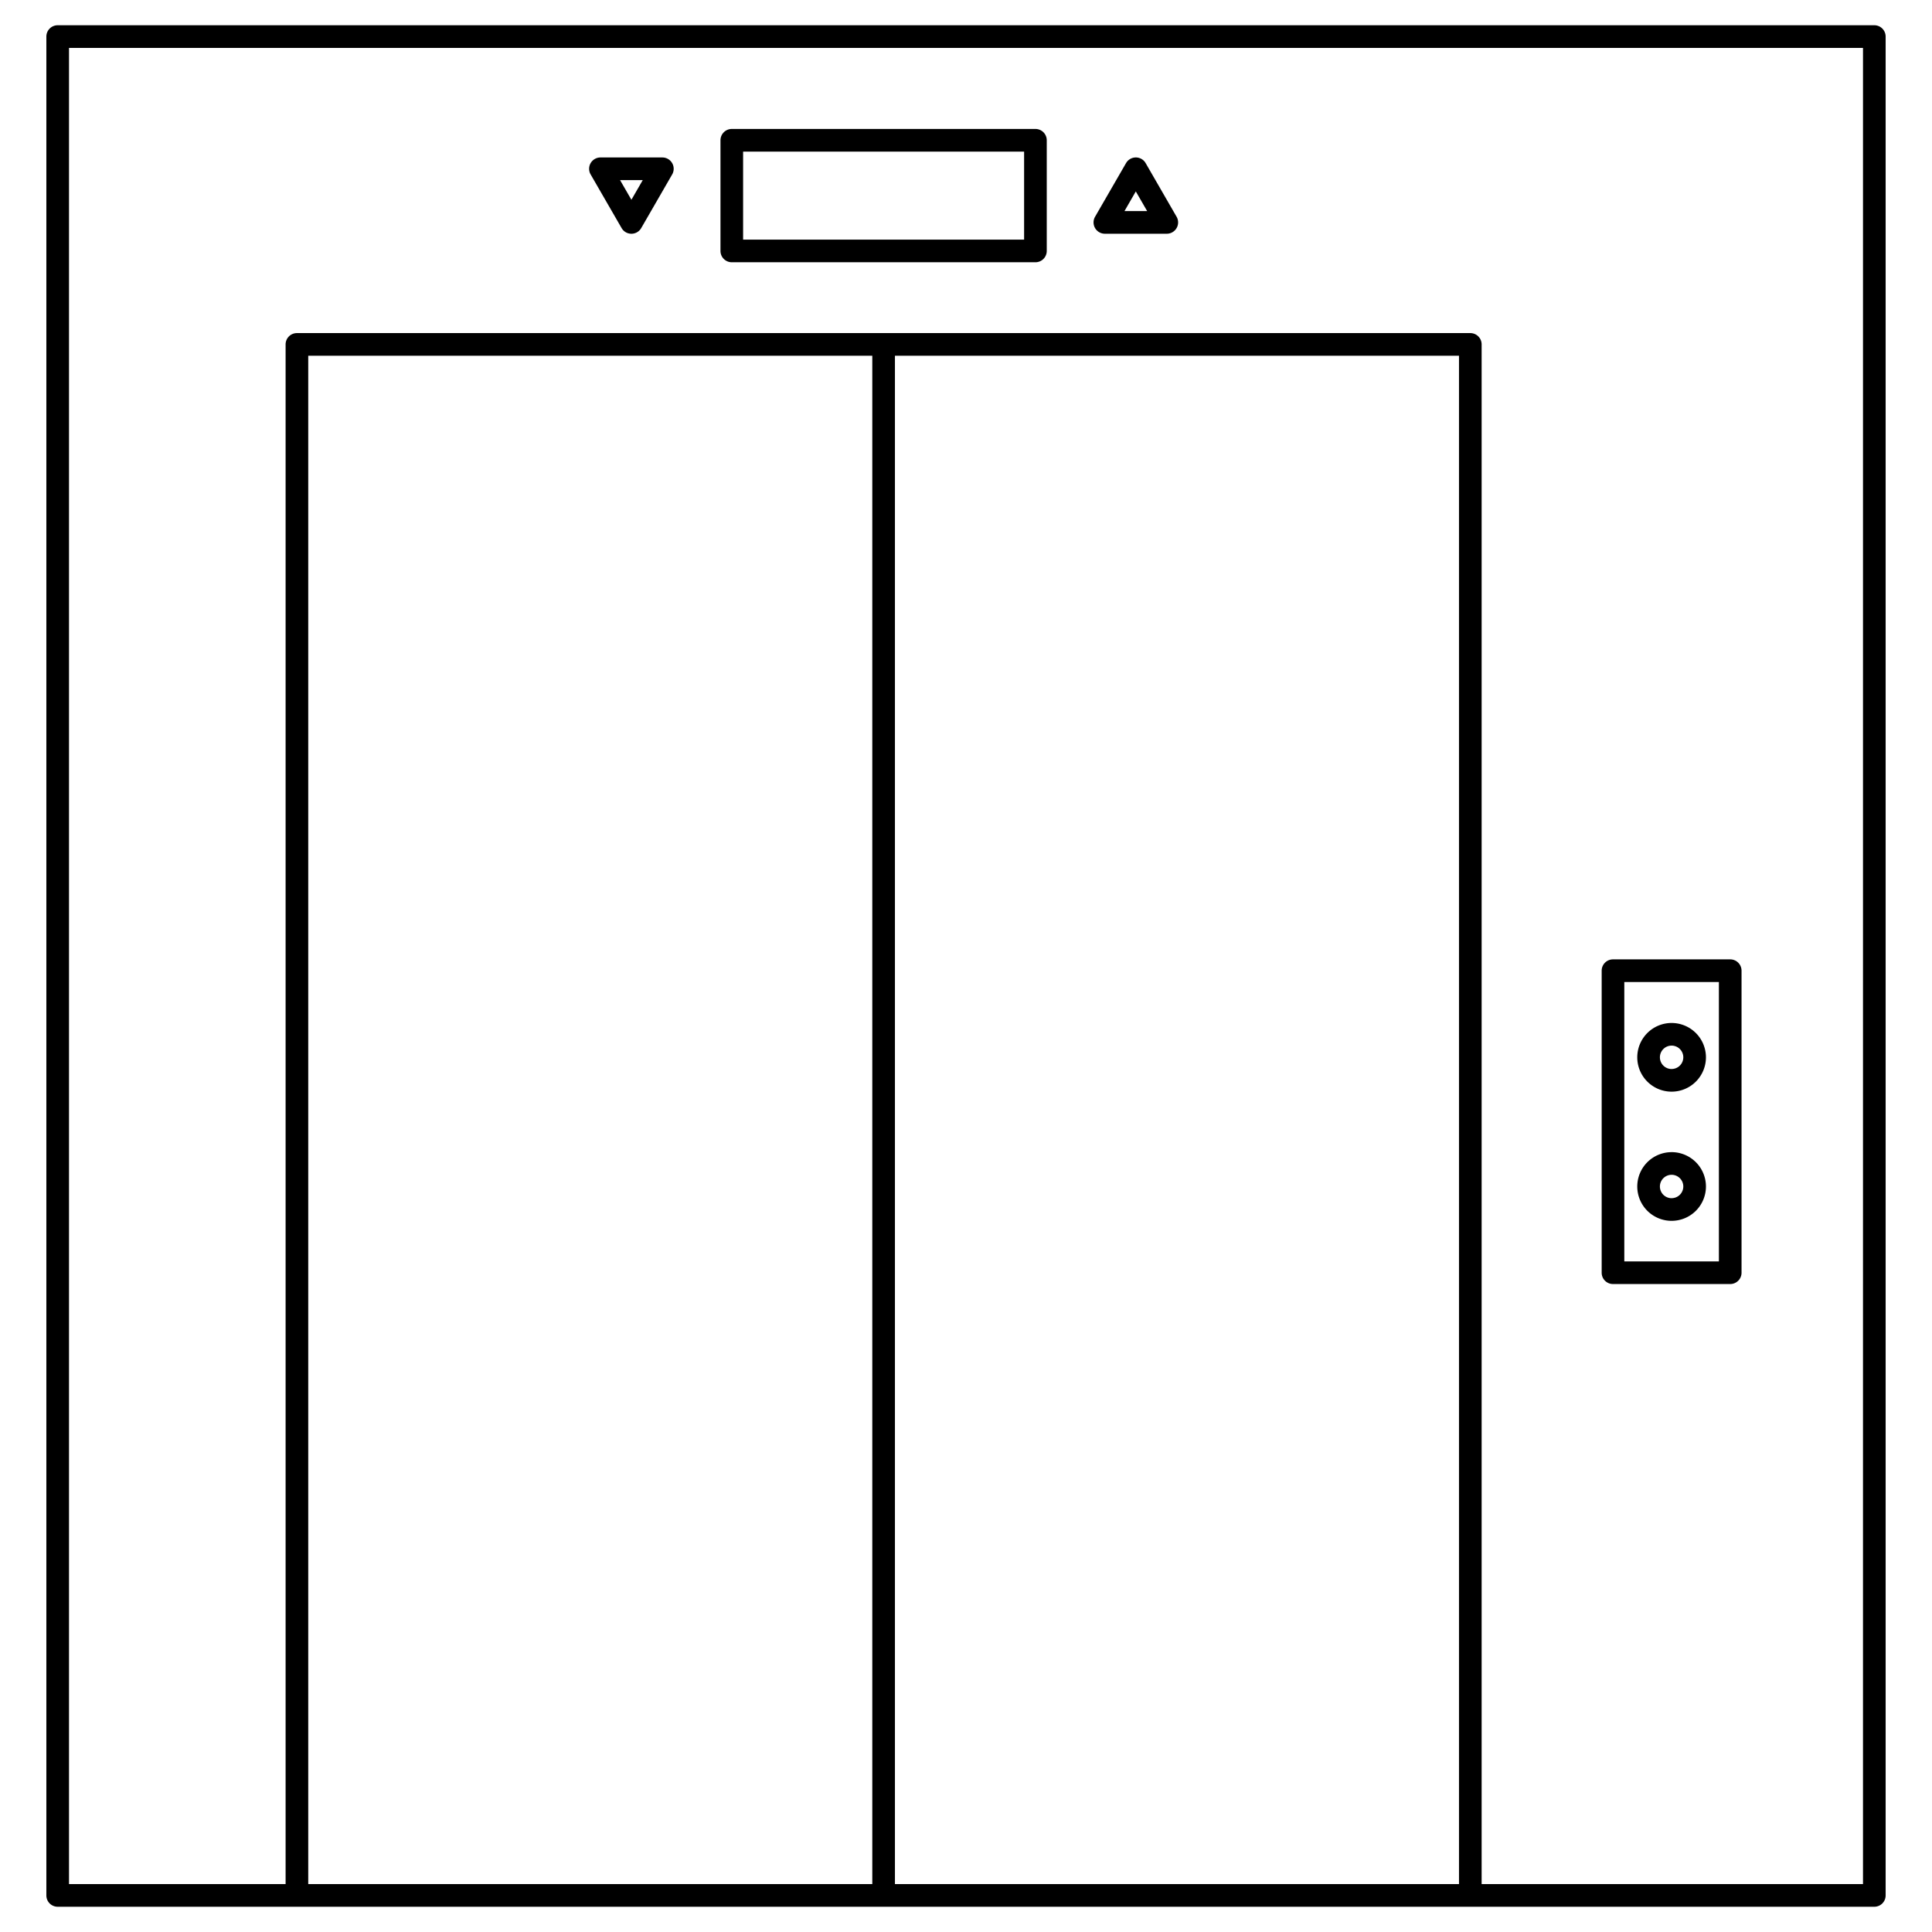
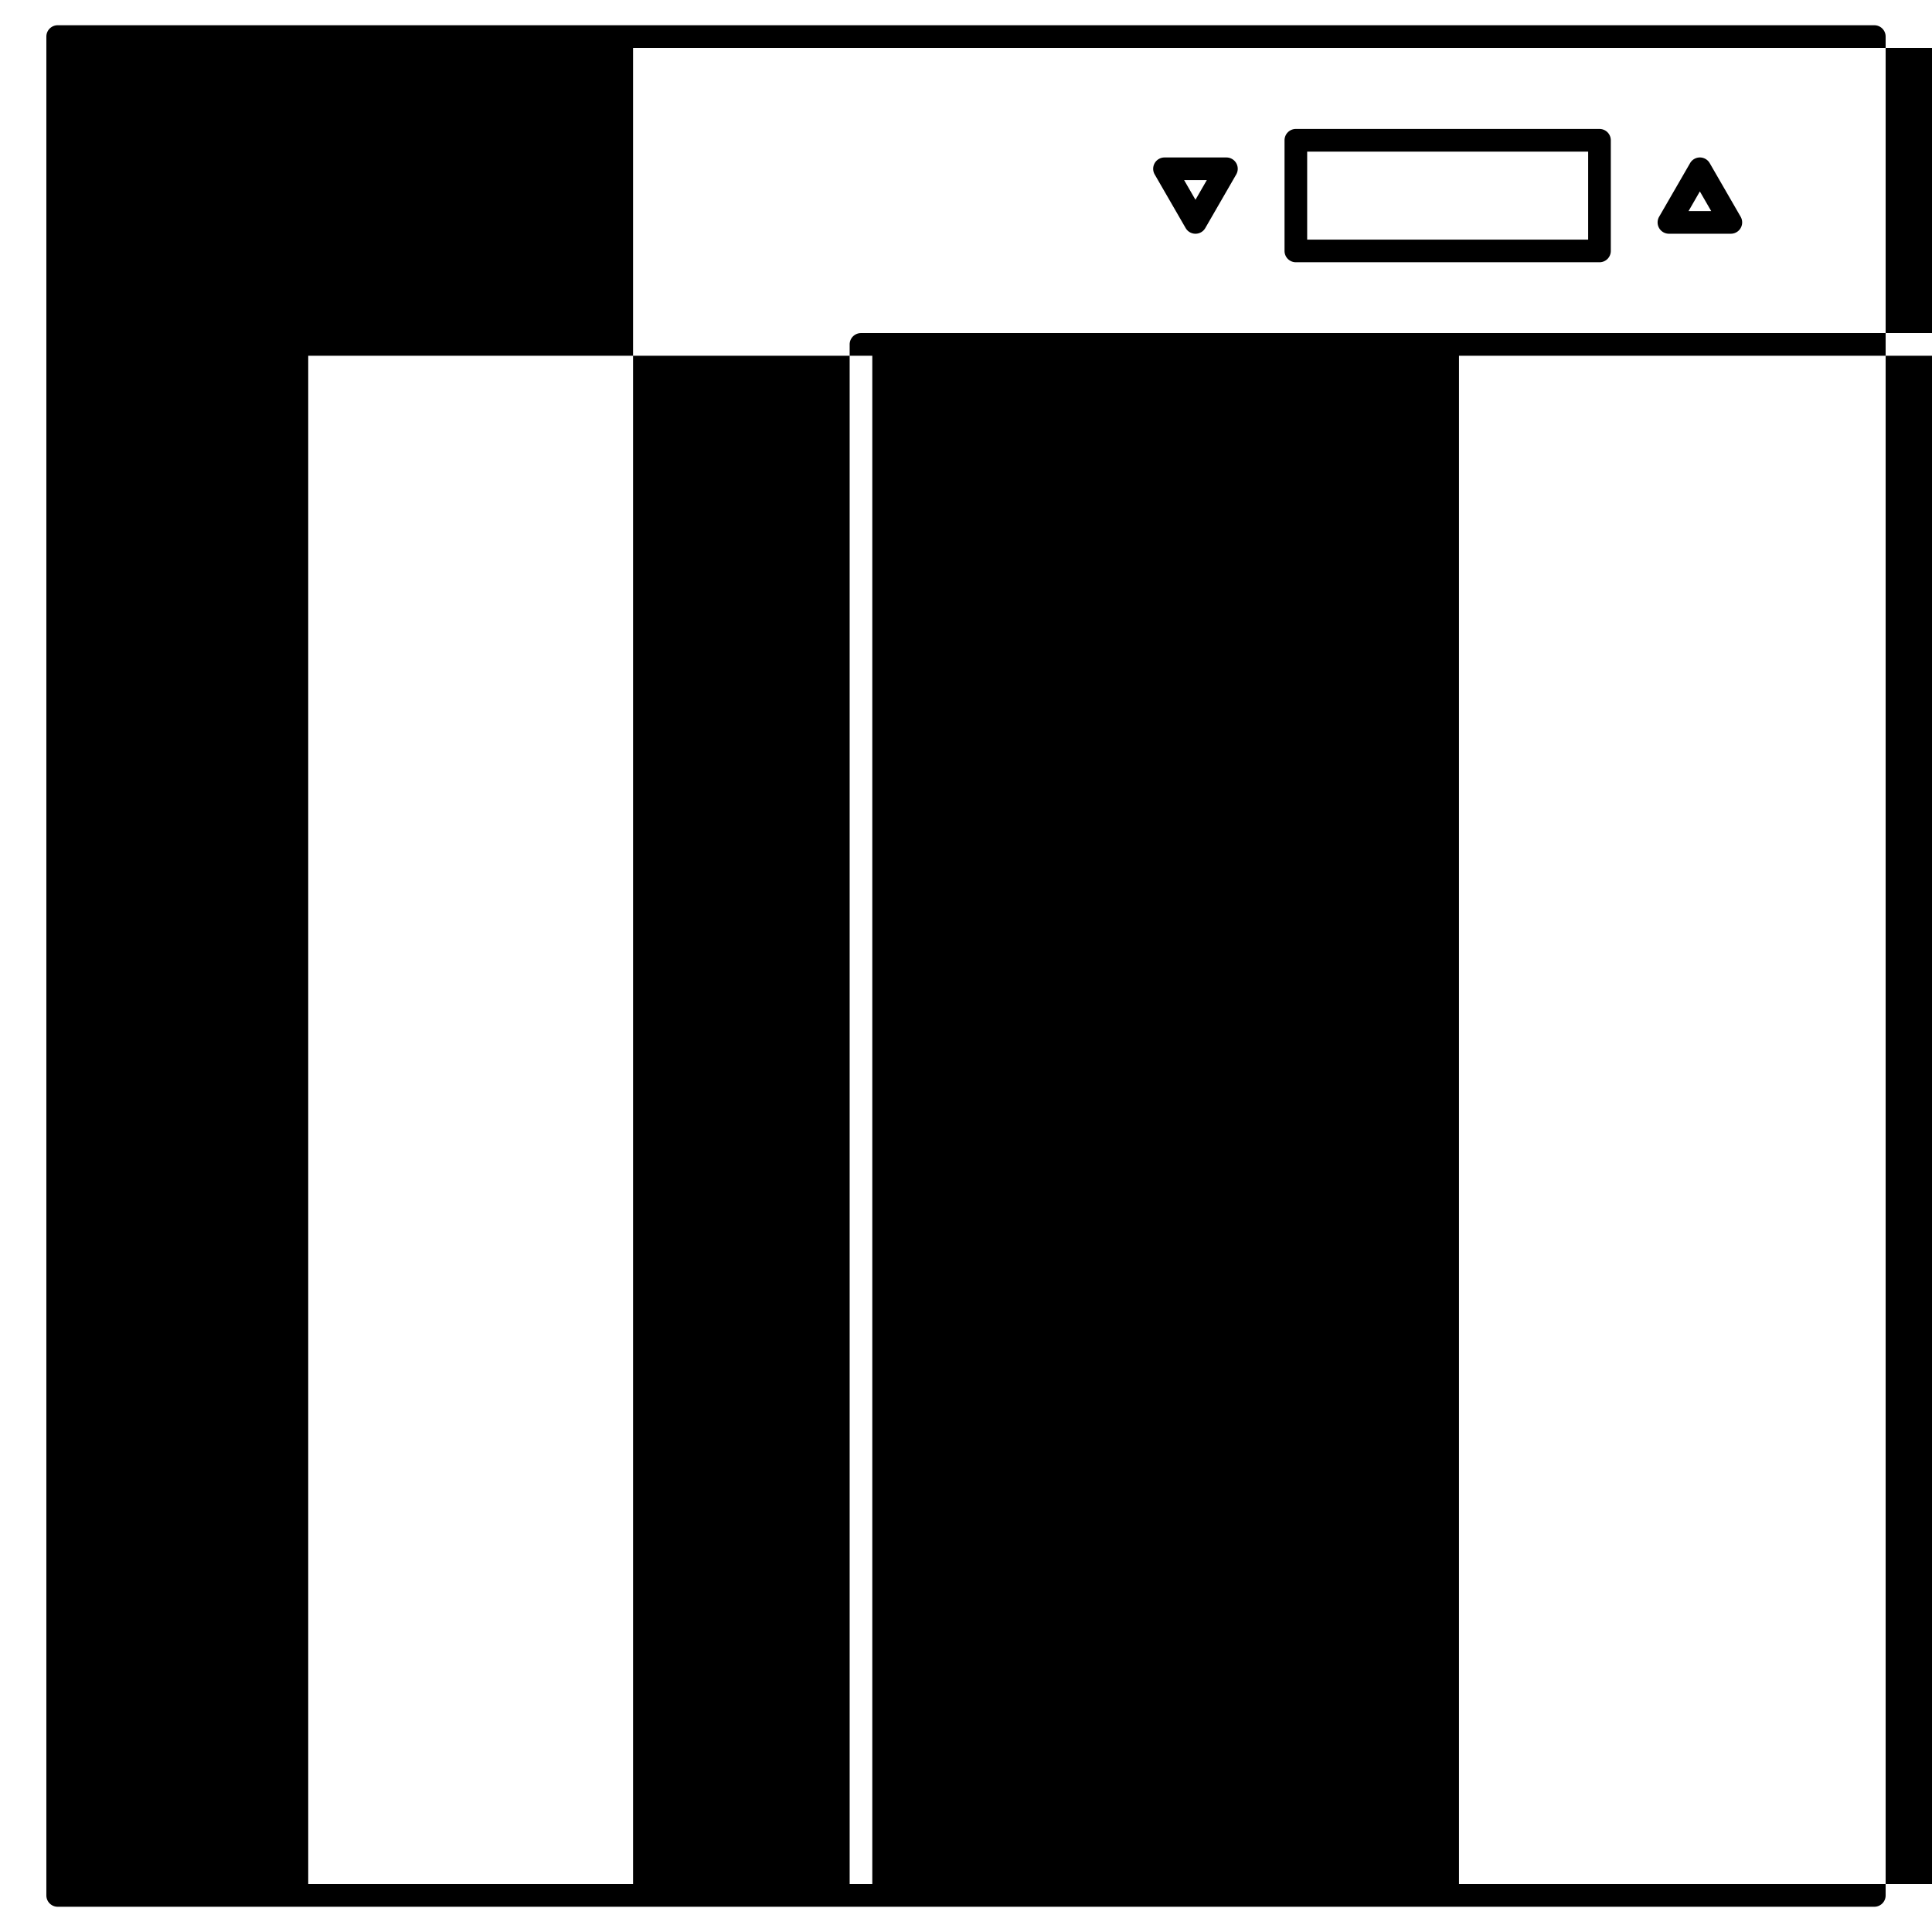
<svg xmlns="http://www.w3.org/2000/svg" id="Layer_1" height="512" viewBox="0 0 512 512" width="512" data-name="Layer 1">
-   <path d="m496.714 6.691h-481.428a3 3 0 0 0 -3 3v492.618a3 3 0 0 0 3 3h481.428a3 3 0 0 0 3-3v-492.618a3 3 0 0 0 -3-3zm-415.027 492.618v-405.035h149.481v405.035zm155.481 0v-405.035h149.482v405.035zm256.546 0h-101.064v-408.035a3 3 0 0 0 -3-3h-310.963a3 3 0 0 0 -3 3v408.035h-57.4v-486.618h475.427zm-299.78-429.809h80.466a3 3 0 0 0 3-3v-29.325a3 3 0 0 0 -3-3h-80.466a3 3 0 0 0 -3 3v29.325a3 3 0 0 0 3 3zm3-29.323h74.466v23.323h-74.466zm230.526 300.106h31.066a3 3 0 0 0 3-3v-80.04a3 3 0 0 0 -3-3h-31.066a3 3 0 0 0 -3 3v80.04a3 3 0 0 0 3 3zm3-80.04h25.066v74.04h-25.066zm12.533 10.857a9.1 9.1 0 1 0 9.1 9.1 9.11 9.11 0 0 0 -9.1-9.1zm0 12.2a3.1 3.1 0 1 1 3.1-3.1 3.1 3.1 0 0 1 -3.1 3.094zm0 22.034a9.1 9.1 0 1 0 9.1 9.1 9.11 9.11 0 0 0 -9.1-9.106zm0 12.2a3.1 3.1 0 1 1 3.1-3.1 3.1 3.1 0 0 1 -3.1 3.093zm-150.193-255.592h16.409a3 3 0 0 0 2.6-4.5l-8.2-14.211a3 3 0 0 0 -5.2 0l-8.205 14.211a3 3 0 0 0 2.6 4.5zm8.2-11.211 3.008 5.211h-6.008zm-136.269 9.711a3 3 0 0 0 5.2 0l8.2-14.211a3 3 0 0 0 -2.6-4.5h-16.406a3 3 0 0 0 -2.6 4.5zm5.607-12.711-3.008 5.211-3.009-5.211z" />
+   <path d="m496.714 6.691h-481.428a3 3 0 0 0 -3 3v492.618a3 3 0 0 0 3 3h481.428a3 3 0 0 0 3-3v-492.618a3 3 0 0 0 -3-3zm-415.027 492.618v-405.035h149.481v405.035m155.481 0v-405.035h149.482v405.035zm256.546 0h-101.064v-408.035a3 3 0 0 0 -3-3h-310.963a3 3 0 0 0 -3 3v408.035h-57.4v-486.618h475.427zm-299.78-429.809h80.466a3 3 0 0 0 3-3v-29.325a3 3 0 0 0 -3-3h-80.466a3 3 0 0 0 -3 3v29.325a3 3 0 0 0 3 3zm3-29.323h74.466v23.323h-74.466zm230.526 300.106h31.066a3 3 0 0 0 3-3v-80.04a3 3 0 0 0 -3-3h-31.066a3 3 0 0 0 -3 3v80.04a3 3 0 0 0 3 3zm3-80.04h25.066v74.04h-25.066zm12.533 10.857a9.1 9.1 0 1 0 9.1 9.1 9.11 9.11 0 0 0 -9.1-9.1zm0 12.2a3.1 3.1 0 1 1 3.1-3.1 3.1 3.1 0 0 1 -3.1 3.094zm0 22.034a9.1 9.1 0 1 0 9.1 9.1 9.11 9.11 0 0 0 -9.1-9.106zm0 12.2a3.1 3.1 0 1 1 3.1-3.1 3.1 3.1 0 0 1 -3.1 3.093zm-150.193-255.592h16.409a3 3 0 0 0 2.6-4.5l-8.2-14.211a3 3 0 0 0 -5.2 0l-8.205 14.211a3 3 0 0 0 2.6 4.5zm8.2-11.211 3.008 5.211h-6.008zm-136.269 9.711a3 3 0 0 0 5.2 0l8.2-14.211a3 3 0 0 0 -2.6-4.5h-16.406a3 3 0 0 0 -2.6 4.5zm5.607-12.711-3.008 5.211-3.009-5.211z" />
</svg>